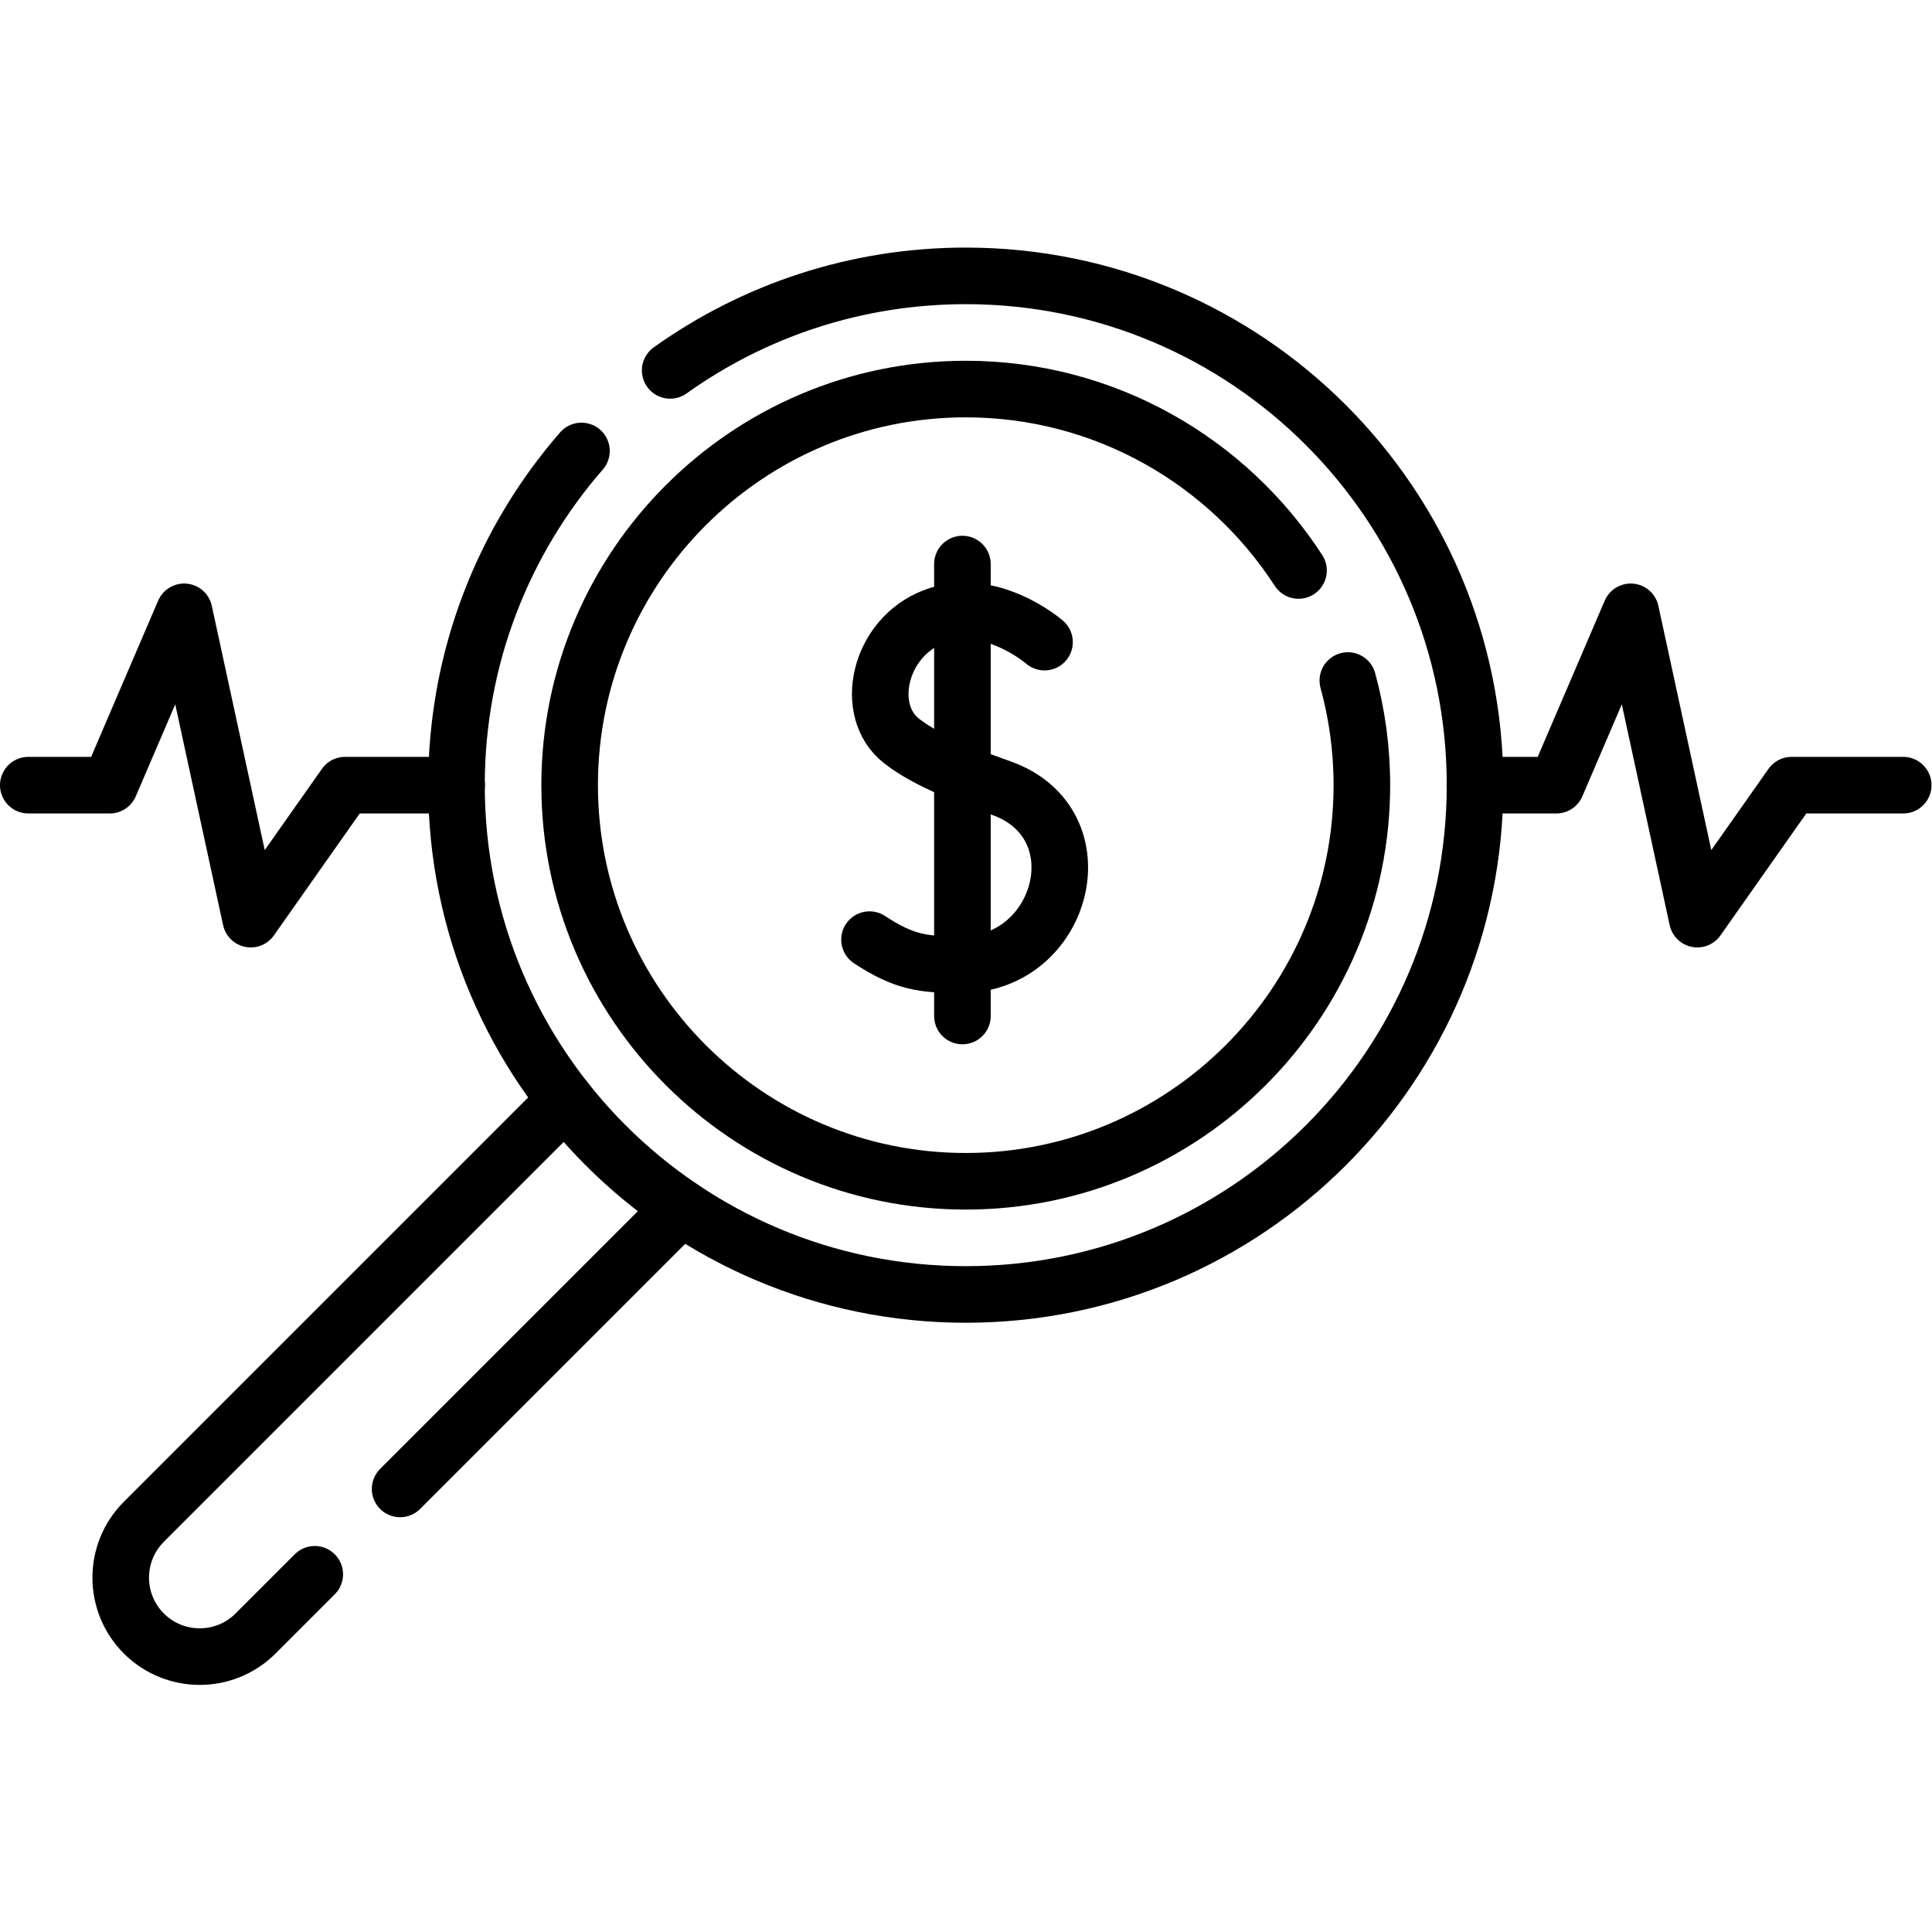
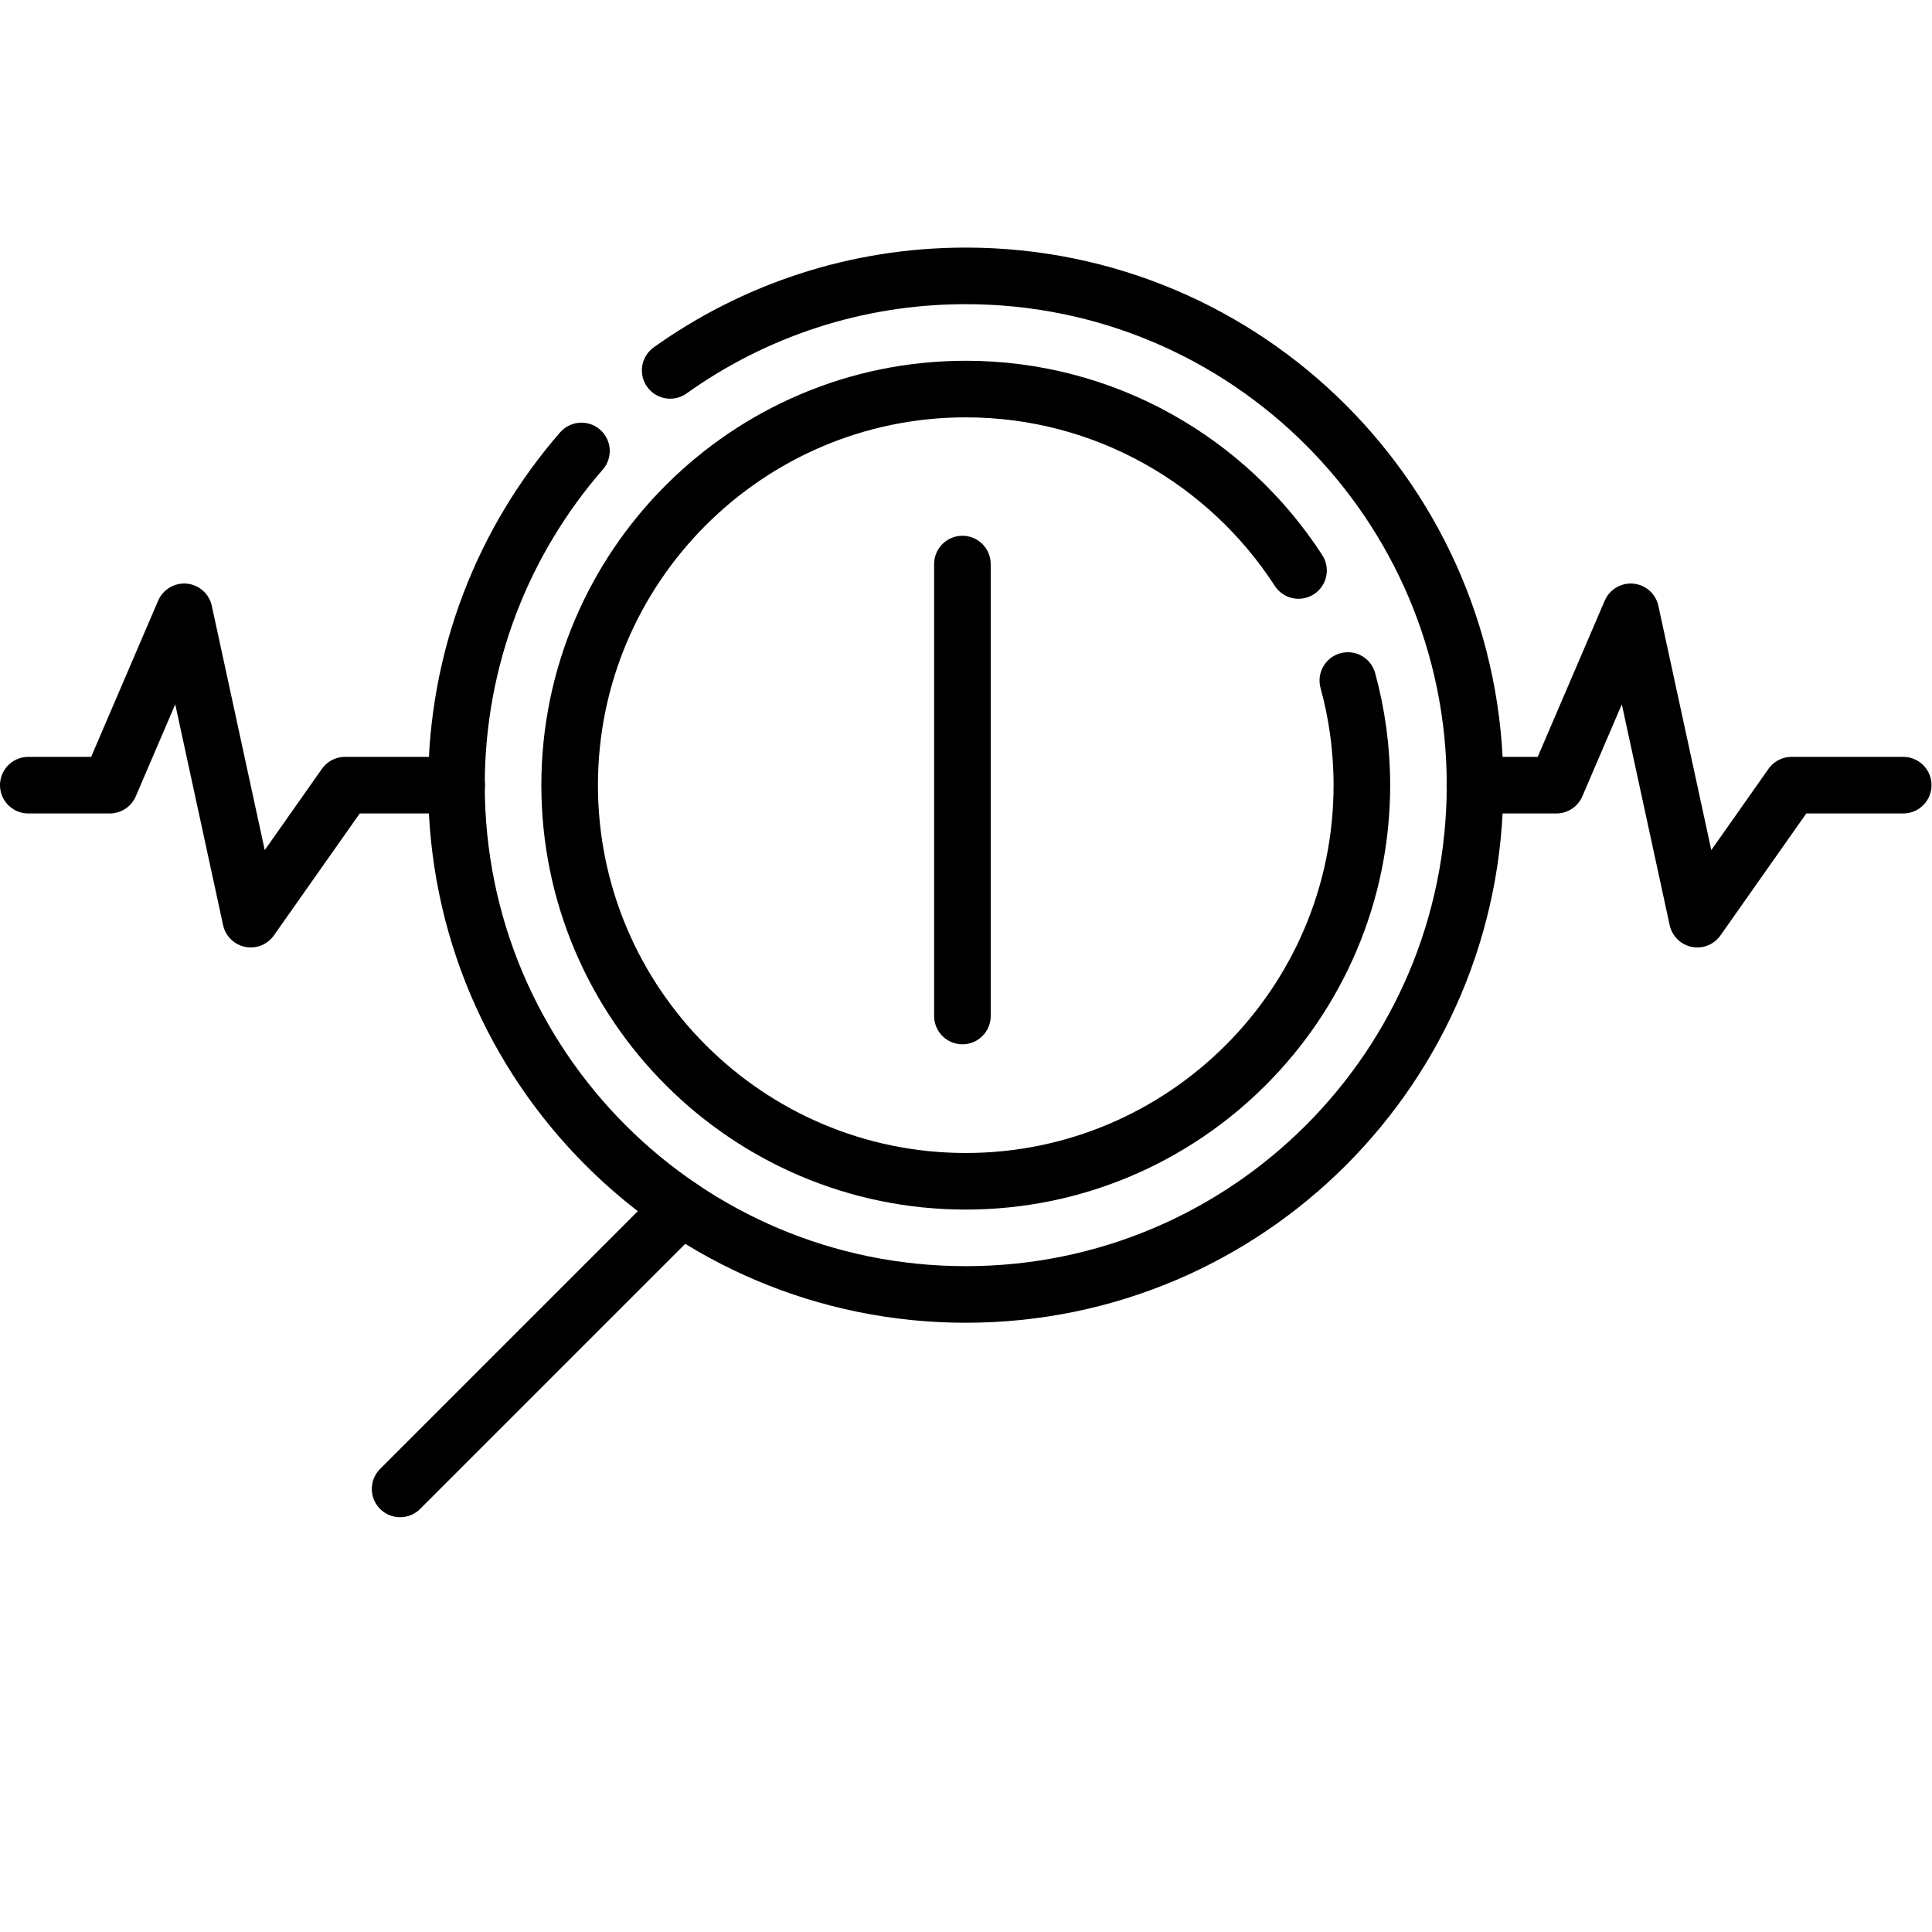
<svg xmlns="http://www.w3.org/2000/svg" version="1.1" id="svg3069" xml:space="preserve" width="682.667" height="682.667" viewBox="0 0 682.667 682.667">
  <defs id="defs3073">
    <clipPath clipPathUnits="userSpaceOnUse" id="clipPath3083">
      <path d="M 0,512 H 512 V 0 H 0 Z" id="path3081" />
    </clipPath>
  </defs>
  <g id="g3075" transform="matrix(1.333,0,0,-1.333,0,682.667)">
    <g id="g3077">
      <g id="g3079" clip-path="url(#clipPath3083)">
        <g id="g3085" transform="translate(83.434,94.821)">
-           <path d="m 0,0 -15.693,-15.693 c -8.17,-8.171 -21.431,-8.171 -29.611,0 -8.17,8.179 -8.17,21.439 0,29.609 L 66.467,125.688" style="fill:none;stroke:#000000;stroke-width:15;stroke-linecap:round;stroke-linejoin:round;stroke-miterlimit:10;stroke-dasharray:none;stroke-opacity:1" id="path3087" />
-         </g>
+           </g>
        <g id="g3089" transform="translate(180.61,191.998)">
          <path d="M 0,0 -74.55,-74.55" style="fill:none;stroke:#000000;stroke-width:15;stroke-linecap:round;stroke-linejoin:round;stroke-miterlimit:10;stroke-dasharray:none;stroke-opacity:1" id="path3091" />
        </g>
        <g id="g3093" transform="translate(276.877,341.916)">
-           <path d="m 0,0 c 0,0 -14.425,12.565 -29.447,6.724 -14.535,-5.653 -18.642,-24.931 -8.494,-32.89 5.827,-4.57 14.594,-8.328 26.41,-12.505 26.445,-9.348 16.67,-46.643 -10.232,-46.822 -10.498,-0.07 -15.405,0.597 -24.627,6.629" style="fill:none;stroke:#000000;stroke-width:15;stroke-linecap:round;stroke-linejoin:round;stroke-miterlimit:10;stroke-dasharray:none;stroke-opacity:1" id="path3095" />
-         </g>
+           </g>
        <g id="g3097" transform="translate(255.114,362.608)">
          <path d="M 0,0 V -119.799" style="fill:none;stroke:#000000;stroke-width:15;stroke-linecap:round;stroke-linejoin:round;stroke-miterlimit:10;stroke-dasharray:none;stroke-opacity:1" id="path3099" />
        </g>
        <g id="g3101" transform="translate(177.645,413.947)">
          <path d="m 0,0 c 22.093,15.772 49.14,25.053 78.354,25.053 74.559,0 135,-60.443 135,-135.001 0,-74.559 -60.441,-135.001 -135,-135.001 -74.558,0 -135,60.442 -135,135.001 0,33.9 12.496,64.882 33.131,88.591" style="fill:none;stroke:#000000;stroke-width:15;stroke-linecap:round;stroke-linejoin:round;stroke-miterlimit:10;stroke-dasharray:none;stroke-opacity:1" id="path3103" />
        </g>
        <g id="g3105" transform="translate(357.282,331.736)">
          <path d="m 0,0 c 2.424,-8.839 3.718,-18.14 3.718,-27.737 0,-57.898 -47.103,-105.001 -105,-105.001 -57.898,0 -105,47.103 -105,105.001 0,57.897 47.102,105.001 105,105.001 36.938,0 69.483,-19.174 88.205,-48.091" style="fill:none;stroke:#000000;stroke-width:15;stroke-linecap:round;stroke-linejoin:round;stroke-miterlimit:10;stroke-dasharray:none;stroke-opacity:1" id="path3107" />
        </g>
        <g id="g3109" transform="translate(7.5,303.999)">
          <path d="M 0,0 H 21.599 L 41.314,45.952 58.967,-35.513 83.962,0 h 29.586" style="fill:none;stroke:#000000;stroke-width:15;stroke-linecap:round;stroke-linejoin:round;stroke-miterlimit:10;stroke-dasharray:none;stroke-opacity:1" id="path3111" />
        </g>
        <g id="g3113" transform="translate(390.952,303.999)">
          <path d="M 0,0 H 21.599 L 41.314,45.952 58.967,-35.513 83.961,0 h 29.587" style="fill:none;stroke:#000000;stroke-width:15;stroke-linecap:round;stroke-linejoin:round;stroke-miterlimit:10;stroke-dasharray:none;stroke-opacity:1" id="path3115" />
        </g>
      </g>
    </g>
  </g>
</svg>